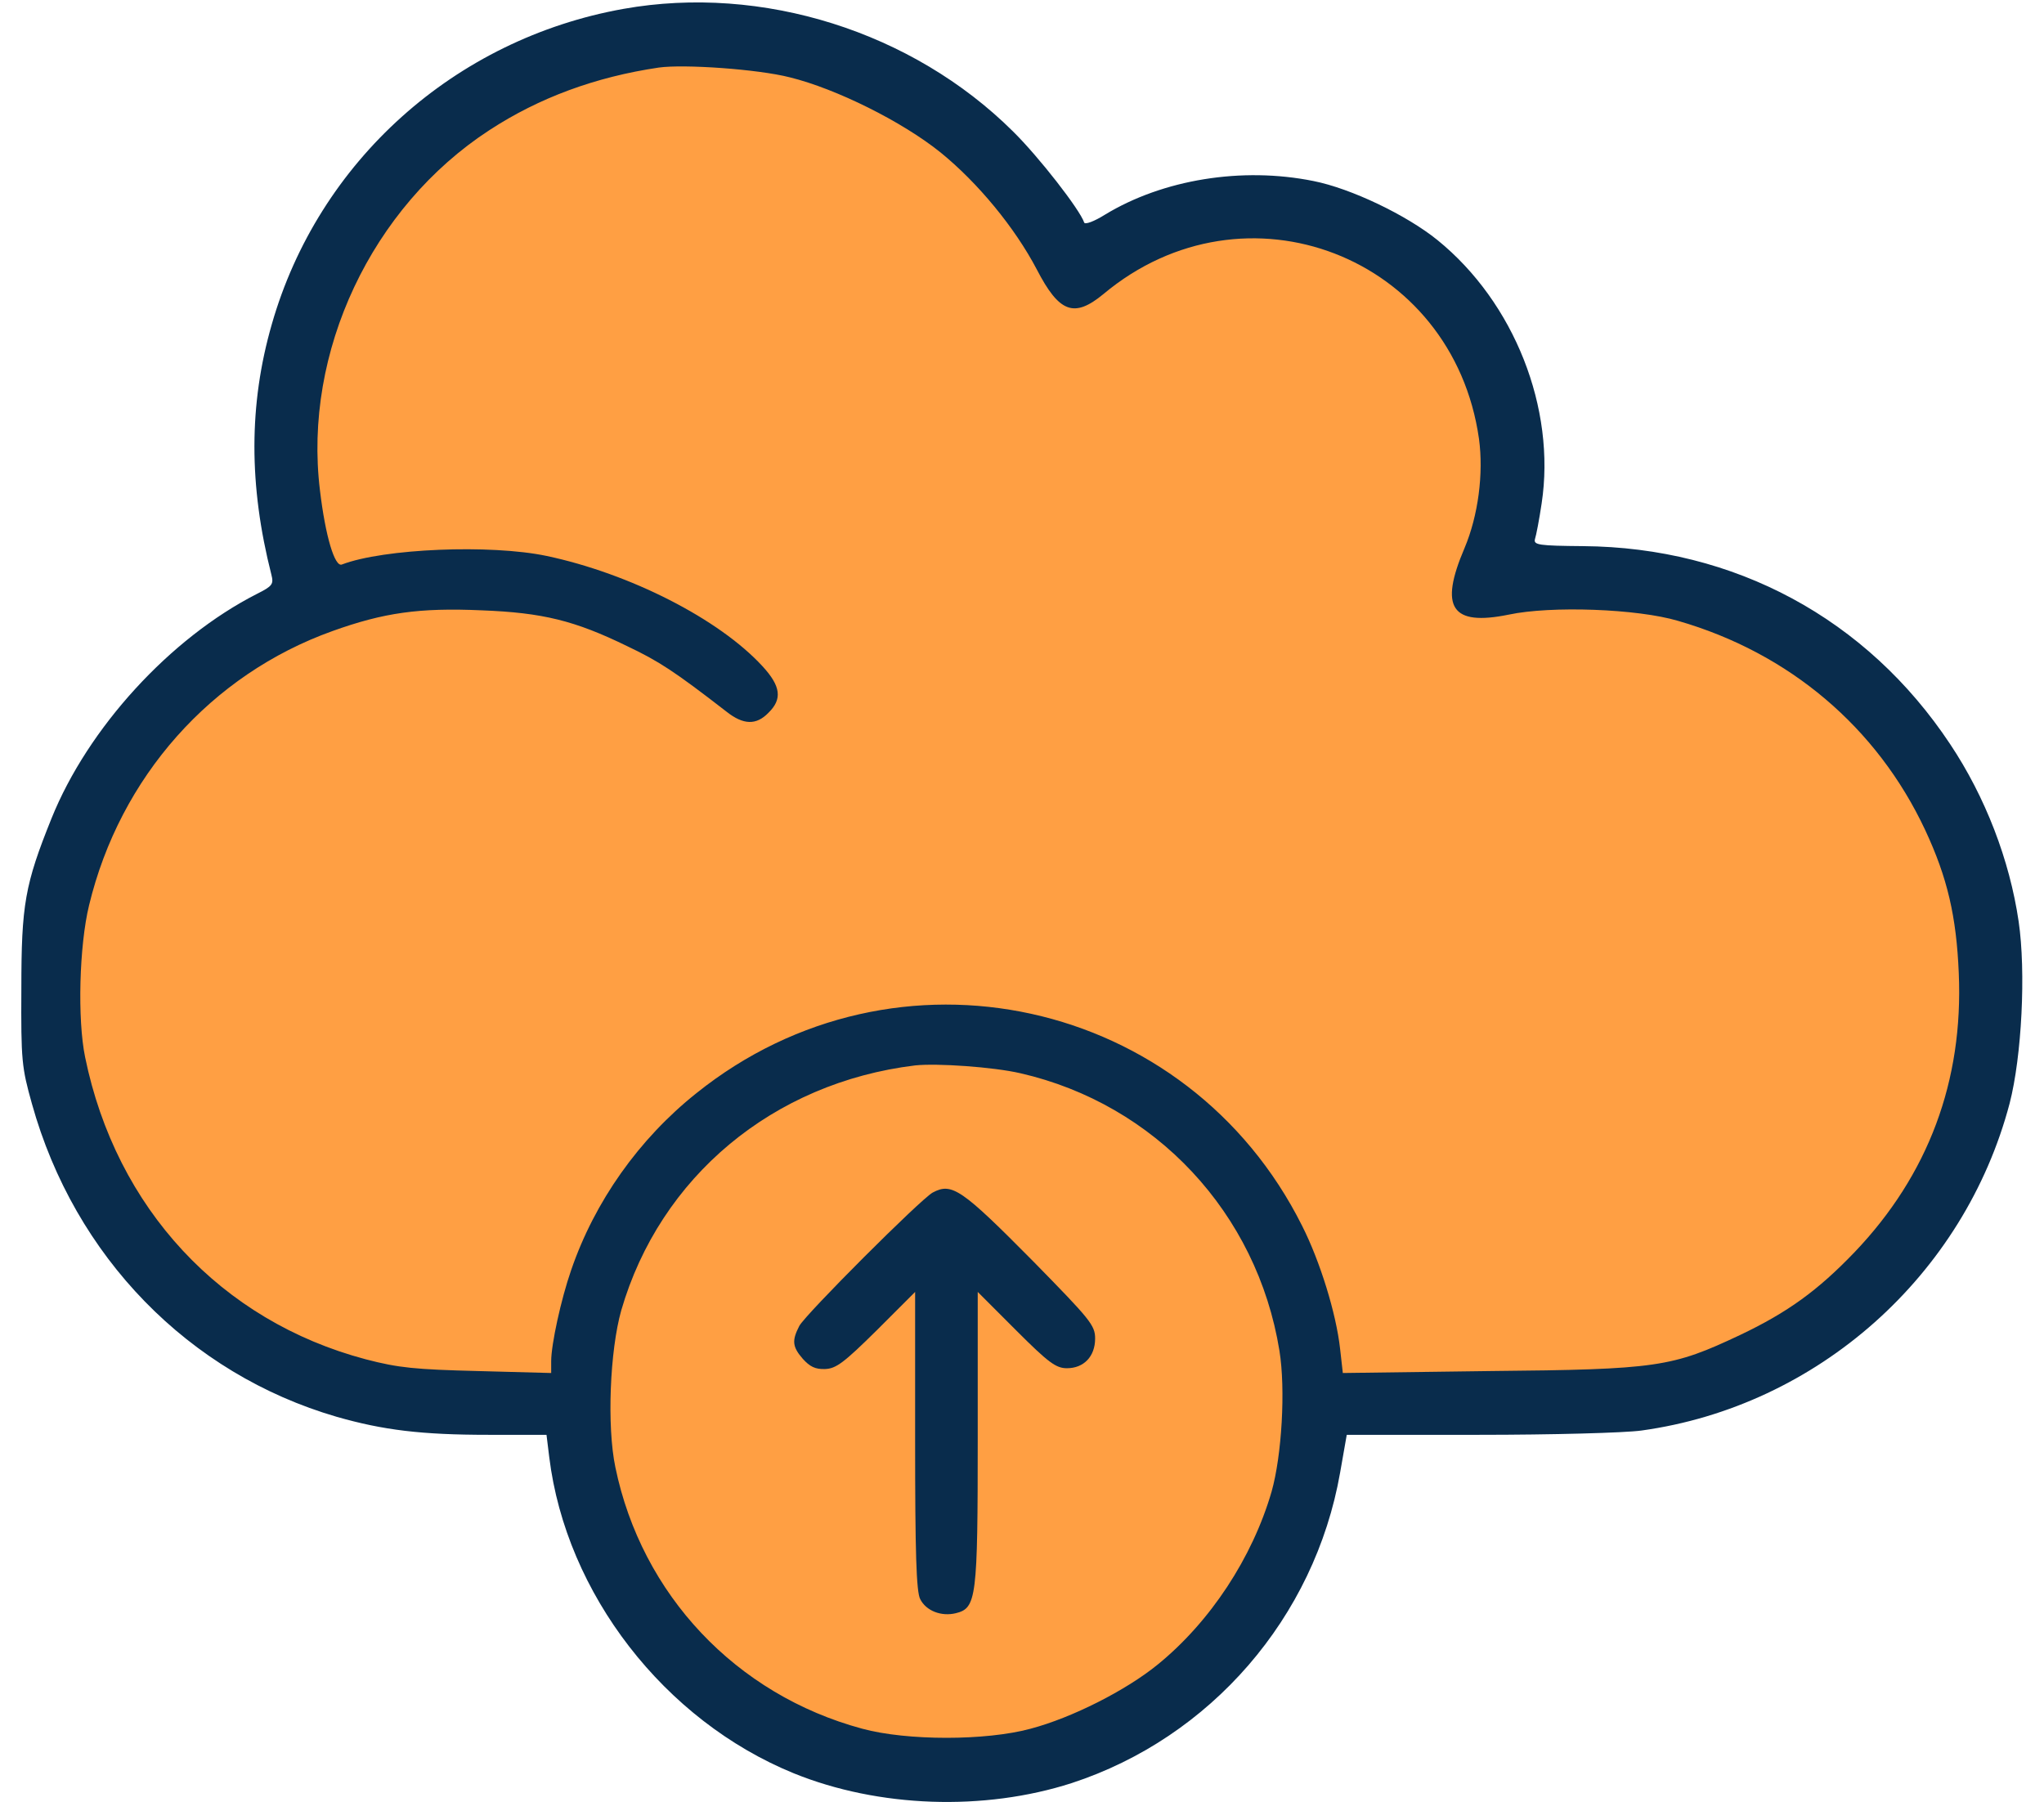
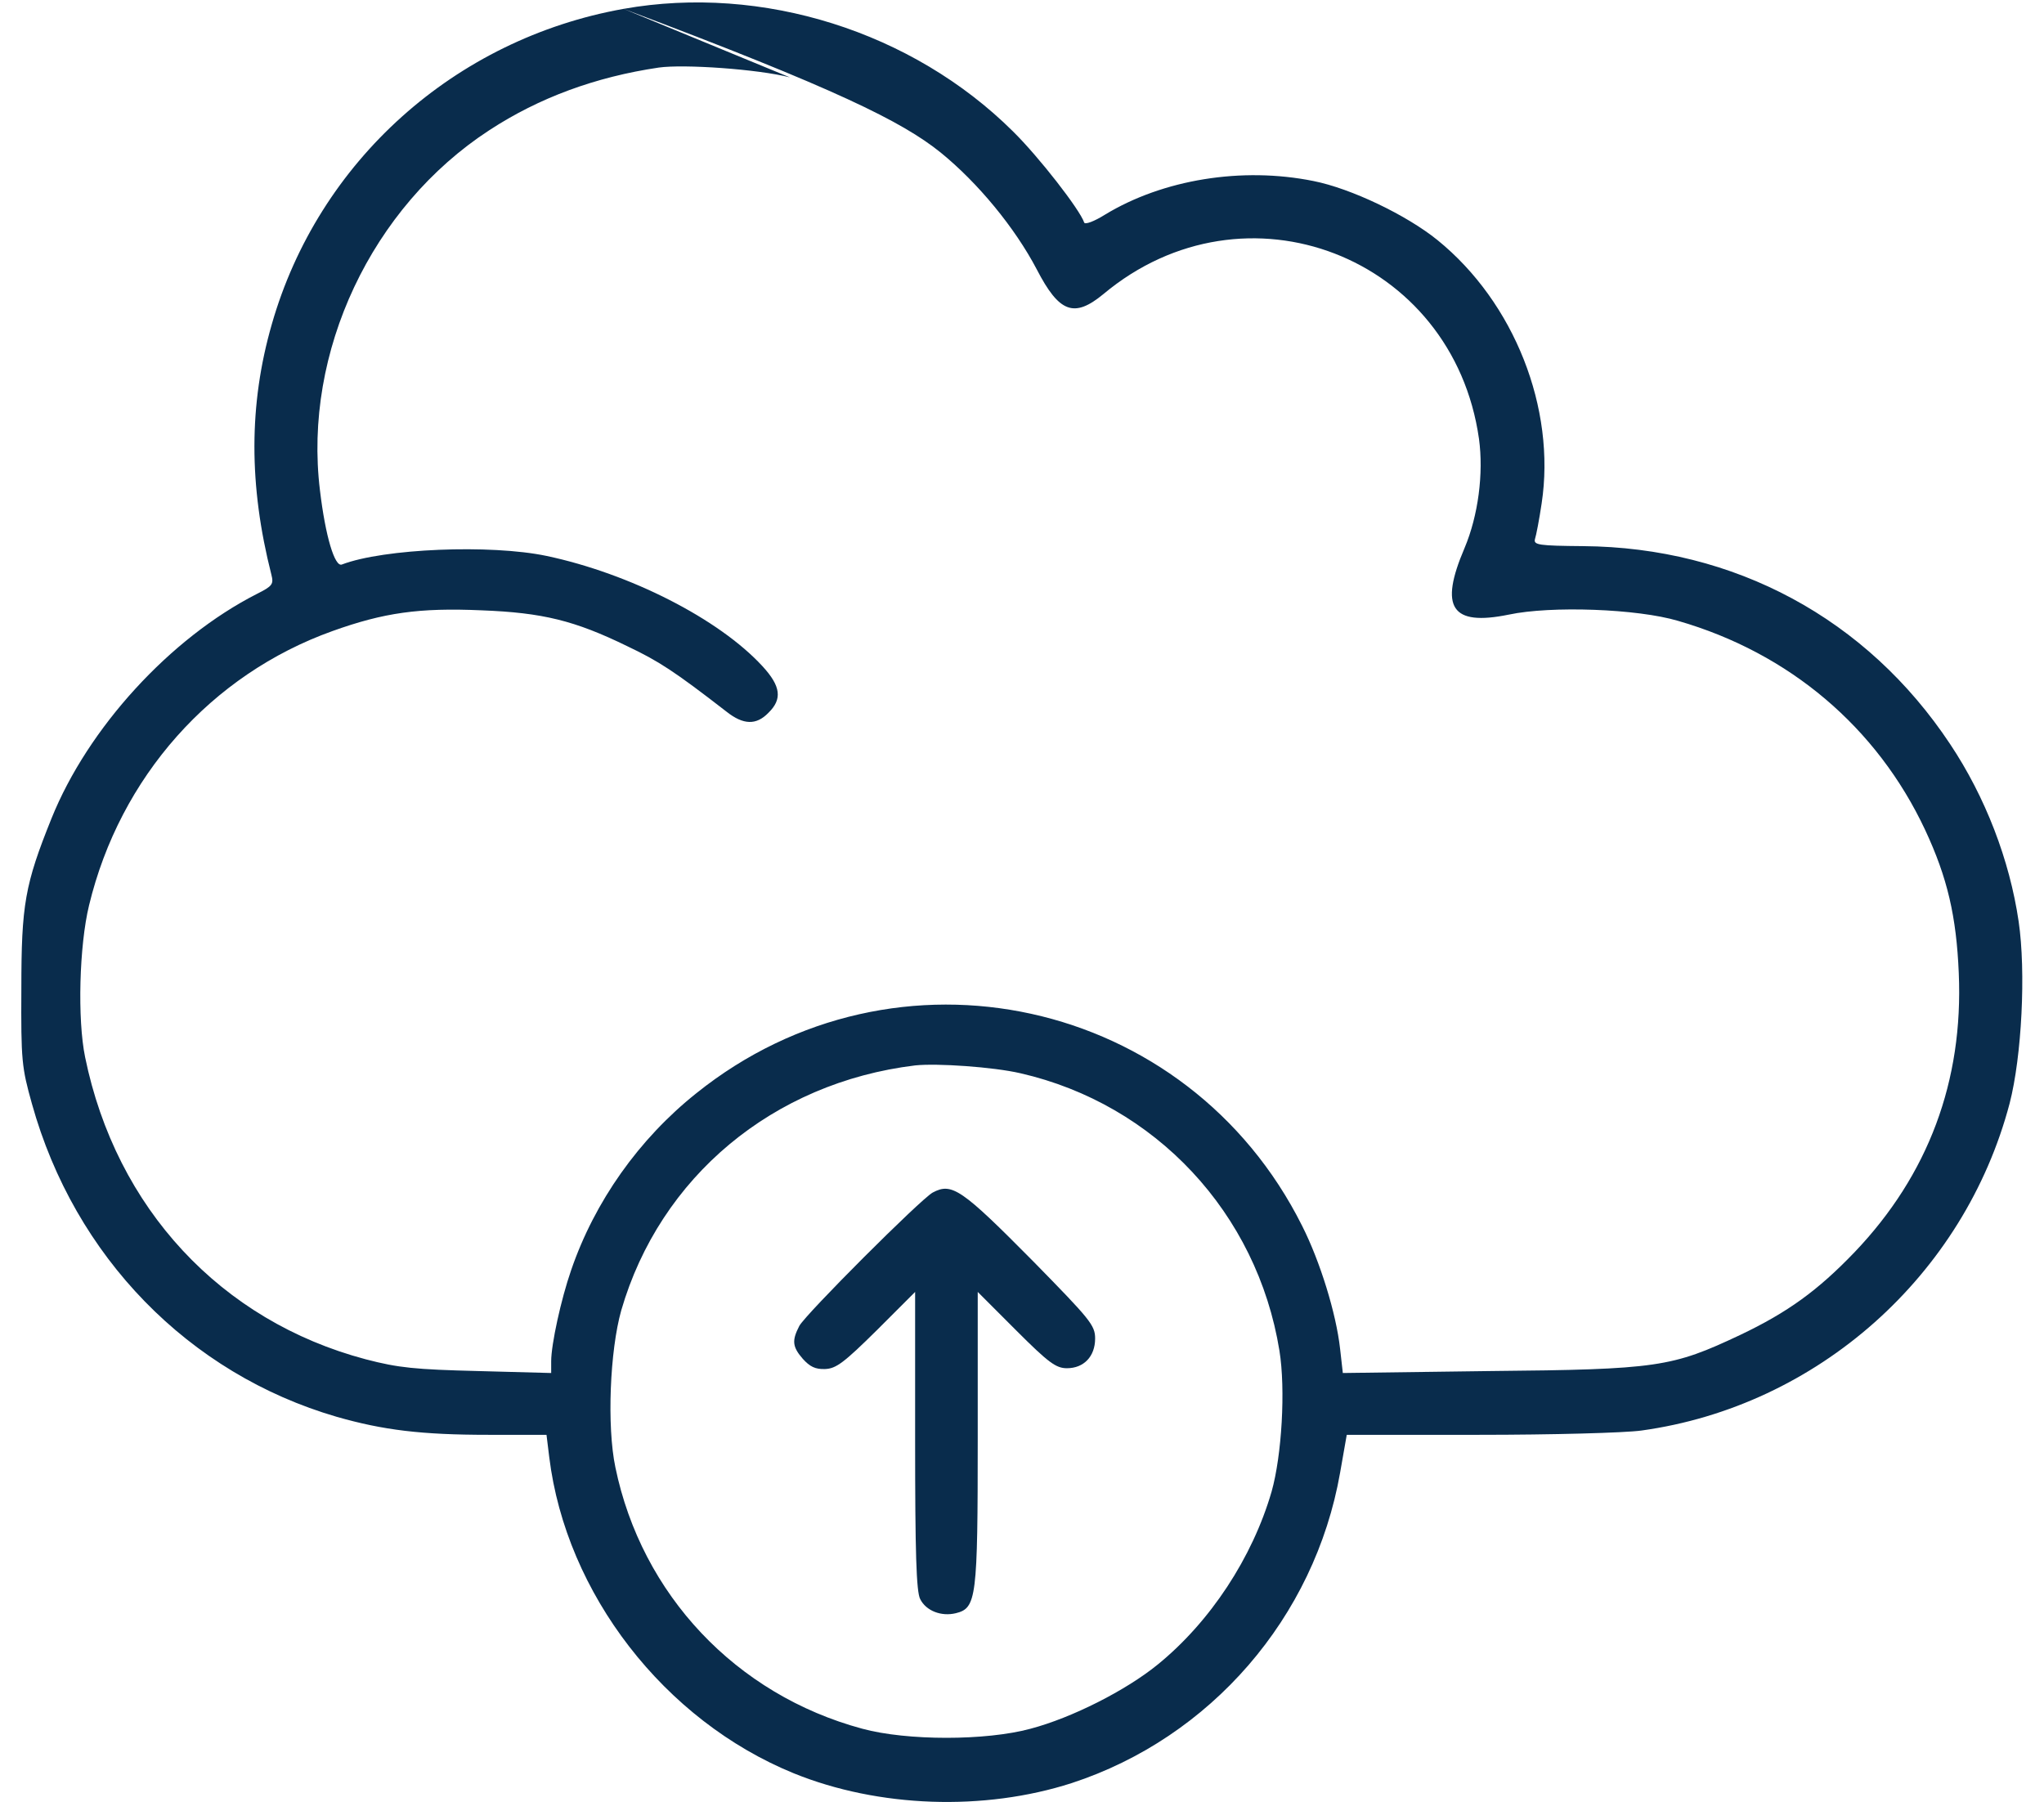
<svg xmlns="http://www.w3.org/2000/svg" width="76" height="67" viewBox="0 0 76 67" fill="none">
  <g id="Group 889">
-     <path id="Vector 5" d="M10.548 12.506L11.435 20.487L10.548 22.261L5.227 26.695L1.68 34.677L3.453 43.546L9.661 50.641L21.191 52.414L25.07 44.432L27.398 39.998L39.815 39.111L46.023 44.432L50.457 52.414L58.438 52.414L67.307 49.754L73.515 42.659L74.402 35.564L70.855 26.695L63.76 22.261L55.778 21.374L56.665 17.827L54.004 10.732L49.57 8.071L43.362 8.071L39.815 9.845L37.154 6.298L27.398 0.977L19.417 2.75L14.982 6.298L10.548 12.506Z" fill="#FF9F43" />
    <g id="Group 888">
-       <circle id="Ellipse 532" cx="35.379" cy="52.416" r="13.303" fill="#FF9F43" />
      <g id="Black">
-         <path id="Vector" d="M23.186 0.329C16.901 1.45 11.837 6.004 10.106 12.057C9.247 15.039 9.247 18.051 10.091 21.369C10.179 21.718 10.135 21.791 9.553 22.082C6.323 23.726 3.267 27.072 1.914 30.433C0.925 32.892 0.794 33.634 0.794 36.763C0.779 39.44 0.808 39.687 1.187 41.04C2.773 46.729 7.021 51.08 12.521 52.68C14.253 53.175 15.664 53.349 18.166 53.349L20.32 53.349L20.422 54.179C21.047 59.257 24.7 63.971 29.515 65.935C32.673 67.216 36.587 67.347 39.846 66.299C45.011 64.611 48.882 60.144 49.827 54.761L50.075 53.349L54.992 53.349C57.699 53.349 60.405 53.277 61.031 53.19C67.578 52.287 73.034 47.428 74.722 41.026C75.173 39.28 75.333 36.137 75.057 34.26C74.722 31.976 73.82 29.633 72.511 27.669C69.412 22.998 64.494 20.35 58.863 20.306C57.219 20.292 57.015 20.263 57.073 20.045C57.117 19.914 57.233 19.317 57.321 18.721C57.859 15.185 56.302 11.242 53.45 8.928C52.301 7.997 50.235 7.008 48.838 6.731C46.175 6.193 43.236 6.673 41.083 7.983C40.69 8.23 40.341 8.361 40.312 8.274C40.152 7.794 38.624 5.829 37.663 4.884C33.924 1.173 28.337 -0.587 23.186 0.329ZM29.37 2.876C31.087 3.298 33.546 4.52 34.972 5.669C36.354 6.79 37.736 8.463 38.551 10.02C39.38 11.62 39.933 11.838 41.025 10.936C46.292 6.528 54.032 9.525 54.992 16.32C55.167 17.6 54.964 19.172 54.454 20.379C53.508 22.591 53.959 23.289 56.098 22.853C57.67 22.518 60.885 22.634 62.398 23.086C66.531 24.279 69.79 27.043 71.579 30.855C72.409 32.63 72.743 34.071 72.831 36.181C73.005 40.196 71.696 43.688 68.96 46.555C67.593 47.981 66.472 48.795 64.697 49.639C62.166 50.832 61.642 50.92 55.4 50.978L49.929 51.051L49.827 50.148C49.682 48.839 49.085 46.904 48.416 45.58C44.167 37.083 33.313 34.696 25.893 40.647C23.754 42.35 22.11 44.678 21.237 47.224C20.858 48.315 20.494 49.989 20.494 50.614L20.494 51.051L17.774 50.978C15.446 50.92 14.82 50.861 13.598 50.541C8.214 49.115 4.315 44.925 3.165 39.309C2.874 37.897 2.947 35.162 3.311 33.663C4.46 28.891 7.851 25.079 12.361 23.464C14.267 22.78 15.591 22.591 17.905 22.693C20.174 22.78 21.367 23.071 23.332 24.031C24.496 24.584 25.078 24.962 27.013 26.461C27.639 26.956 28.119 26.97 28.57 26.505C29.094 25.996 29.035 25.515 28.352 24.773C26.736 23.013 23.419 21.325 20.32 20.67C18.239 20.234 14.267 20.394 12.71 20.99C12.448 21.092 12.099 19.943 11.896 18.226C11.27 13.09 13.816 7.692 18.196 4.84C20.044 3.632 22.139 2.861 24.496 2.512C25.427 2.381 28.177 2.57 29.37 2.876ZM37.94 39.905C42.96 41.055 46.743 45.1 47.572 50.221C47.805 51.662 47.659 54.121 47.281 55.459C46.568 57.918 44.997 60.304 43.047 61.89C41.868 62.851 39.861 63.869 38.318 64.277C36.66 64.728 33.721 64.728 32.062 64.277C27.362 63.011 23.856 59.286 22.881 54.557C22.561 53.029 22.677 50.221 23.099 48.723C24.539 43.761 28.744 40.255 34.026 39.614C34.841 39.527 36.936 39.672 37.94 39.905Z" fill="#092C4C" />
+         <path id="Vector" d="M23.186 0.329C16.901 1.45 11.837 6.004 10.106 12.057C9.247 15.039 9.247 18.051 10.091 21.369C10.179 21.718 10.135 21.791 9.553 22.082C6.323 23.726 3.267 27.072 1.914 30.433C0.925 32.892 0.794 33.634 0.794 36.763C0.779 39.44 0.808 39.687 1.187 41.04C2.773 46.729 7.021 51.08 12.521 52.68C14.253 53.175 15.664 53.349 18.166 53.349L20.32 53.349L20.422 54.179C21.047 59.257 24.7 63.971 29.515 65.935C32.673 67.216 36.587 67.347 39.846 66.299C45.011 64.611 48.882 60.144 49.827 54.761L50.075 53.349L54.992 53.349C57.699 53.349 60.405 53.277 61.031 53.19C67.578 52.287 73.034 47.428 74.722 41.026C75.173 39.28 75.333 36.137 75.057 34.26C74.722 31.976 73.82 29.633 72.511 27.669C69.412 22.998 64.494 20.35 58.863 20.306C57.219 20.292 57.015 20.263 57.073 20.045C57.117 19.914 57.233 19.317 57.321 18.721C57.859 15.185 56.302 11.242 53.45 8.928C52.301 7.997 50.235 7.008 48.838 6.731C46.175 6.193 43.236 6.673 41.083 7.983C40.69 8.23 40.341 8.361 40.312 8.274C40.152 7.794 38.624 5.829 37.663 4.884C33.924 1.173 28.337 -0.587 23.186 0.329ZC31.087 3.298 33.546 4.52 34.972 5.669C36.354 6.79 37.736 8.463 38.551 10.02C39.38 11.62 39.933 11.838 41.025 10.936C46.292 6.528 54.032 9.525 54.992 16.32C55.167 17.6 54.964 19.172 54.454 20.379C53.508 22.591 53.959 23.289 56.098 22.853C57.67 22.518 60.885 22.634 62.398 23.086C66.531 24.279 69.79 27.043 71.579 30.855C72.409 32.63 72.743 34.071 72.831 36.181C73.005 40.196 71.696 43.688 68.96 46.555C67.593 47.981 66.472 48.795 64.697 49.639C62.166 50.832 61.642 50.92 55.4 50.978L49.929 51.051L49.827 50.148C49.682 48.839 49.085 46.904 48.416 45.58C44.167 37.083 33.313 34.696 25.893 40.647C23.754 42.35 22.11 44.678 21.237 47.224C20.858 48.315 20.494 49.989 20.494 50.614L20.494 51.051L17.774 50.978C15.446 50.92 14.82 50.861 13.598 50.541C8.214 49.115 4.315 44.925 3.165 39.309C2.874 37.897 2.947 35.162 3.311 33.663C4.46 28.891 7.851 25.079 12.361 23.464C14.267 22.78 15.591 22.591 17.905 22.693C20.174 22.78 21.367 23.071 23.332 24.031C24.496 24.584 25.078 24.962 27.013 26.461C27.639 26.956 28.119 26.97 28.57 26.505C29.094 25.996 29.035 25.515 28.352 24.773C26.736 23.013 23.419 21.325 20.32 20.67C18.239 20.234 14.267 20.394 12.71 20.99C12.448 21.092 12.099 19.943 11.896 18.226C11.27 13.09 13.816 7.692 18.196 4.84C20.044 3.632 22.139 2.861 24.496 2.512C25.427 2.381 28.177 2.57 29.37 2.876ZM37.94 39.905C42.96 41.055 46.743 45.1 47.572 50.221C47.805 51.662 47.659 54.121 47.281 55.459C46.568 57.918 44.997 60.304 43.047 61.89C41.868 62.851 39.861 63.869 38.318 64.277C36.66 64.728 33.721 64.728 32.062 64.277C27.362 63.011 23.856 59.286 22.881 54.557C22.561 53.029 22.677 50.221 23.099 48.723C24.539 43.761 28.744 40.255 34.026 39.614C34.841 39.527 36.936 39.672 37.94 39.905Z" fill="#092C4C" />
        <path id="Vector_2" d="M34.68 44.341C34.229 44.588 29.952 48.866 29.719 49.302C29.442 49.84 29.457 50.073 29.85 50.524C30.112 50.815 30.315 50.917 30.679 50.903C31.087 50.888 31.378 50.67 32.6 49.462L34.026 48.036L34.026 53.565C34.026 57.712 34.069 59.181 34.215 59.458C34.433 59.895 35 60.113 35.539 59.982C36.31 59.793 36.354 59.429 36.354 53.463L36.354 48.036L37.779 49.462C38.987 50.67 39.264 50.873 39.671 50.873C40.297 50.873 40.719 50.437 40.719 49.768C40.719 49.273 40.529 49.055 38.434 46.916C35.742 44.195 35.393 43.962 34.68 44.341Z" fill="#092C4C" />
      </g>
    </g>
  </g>
</svg>